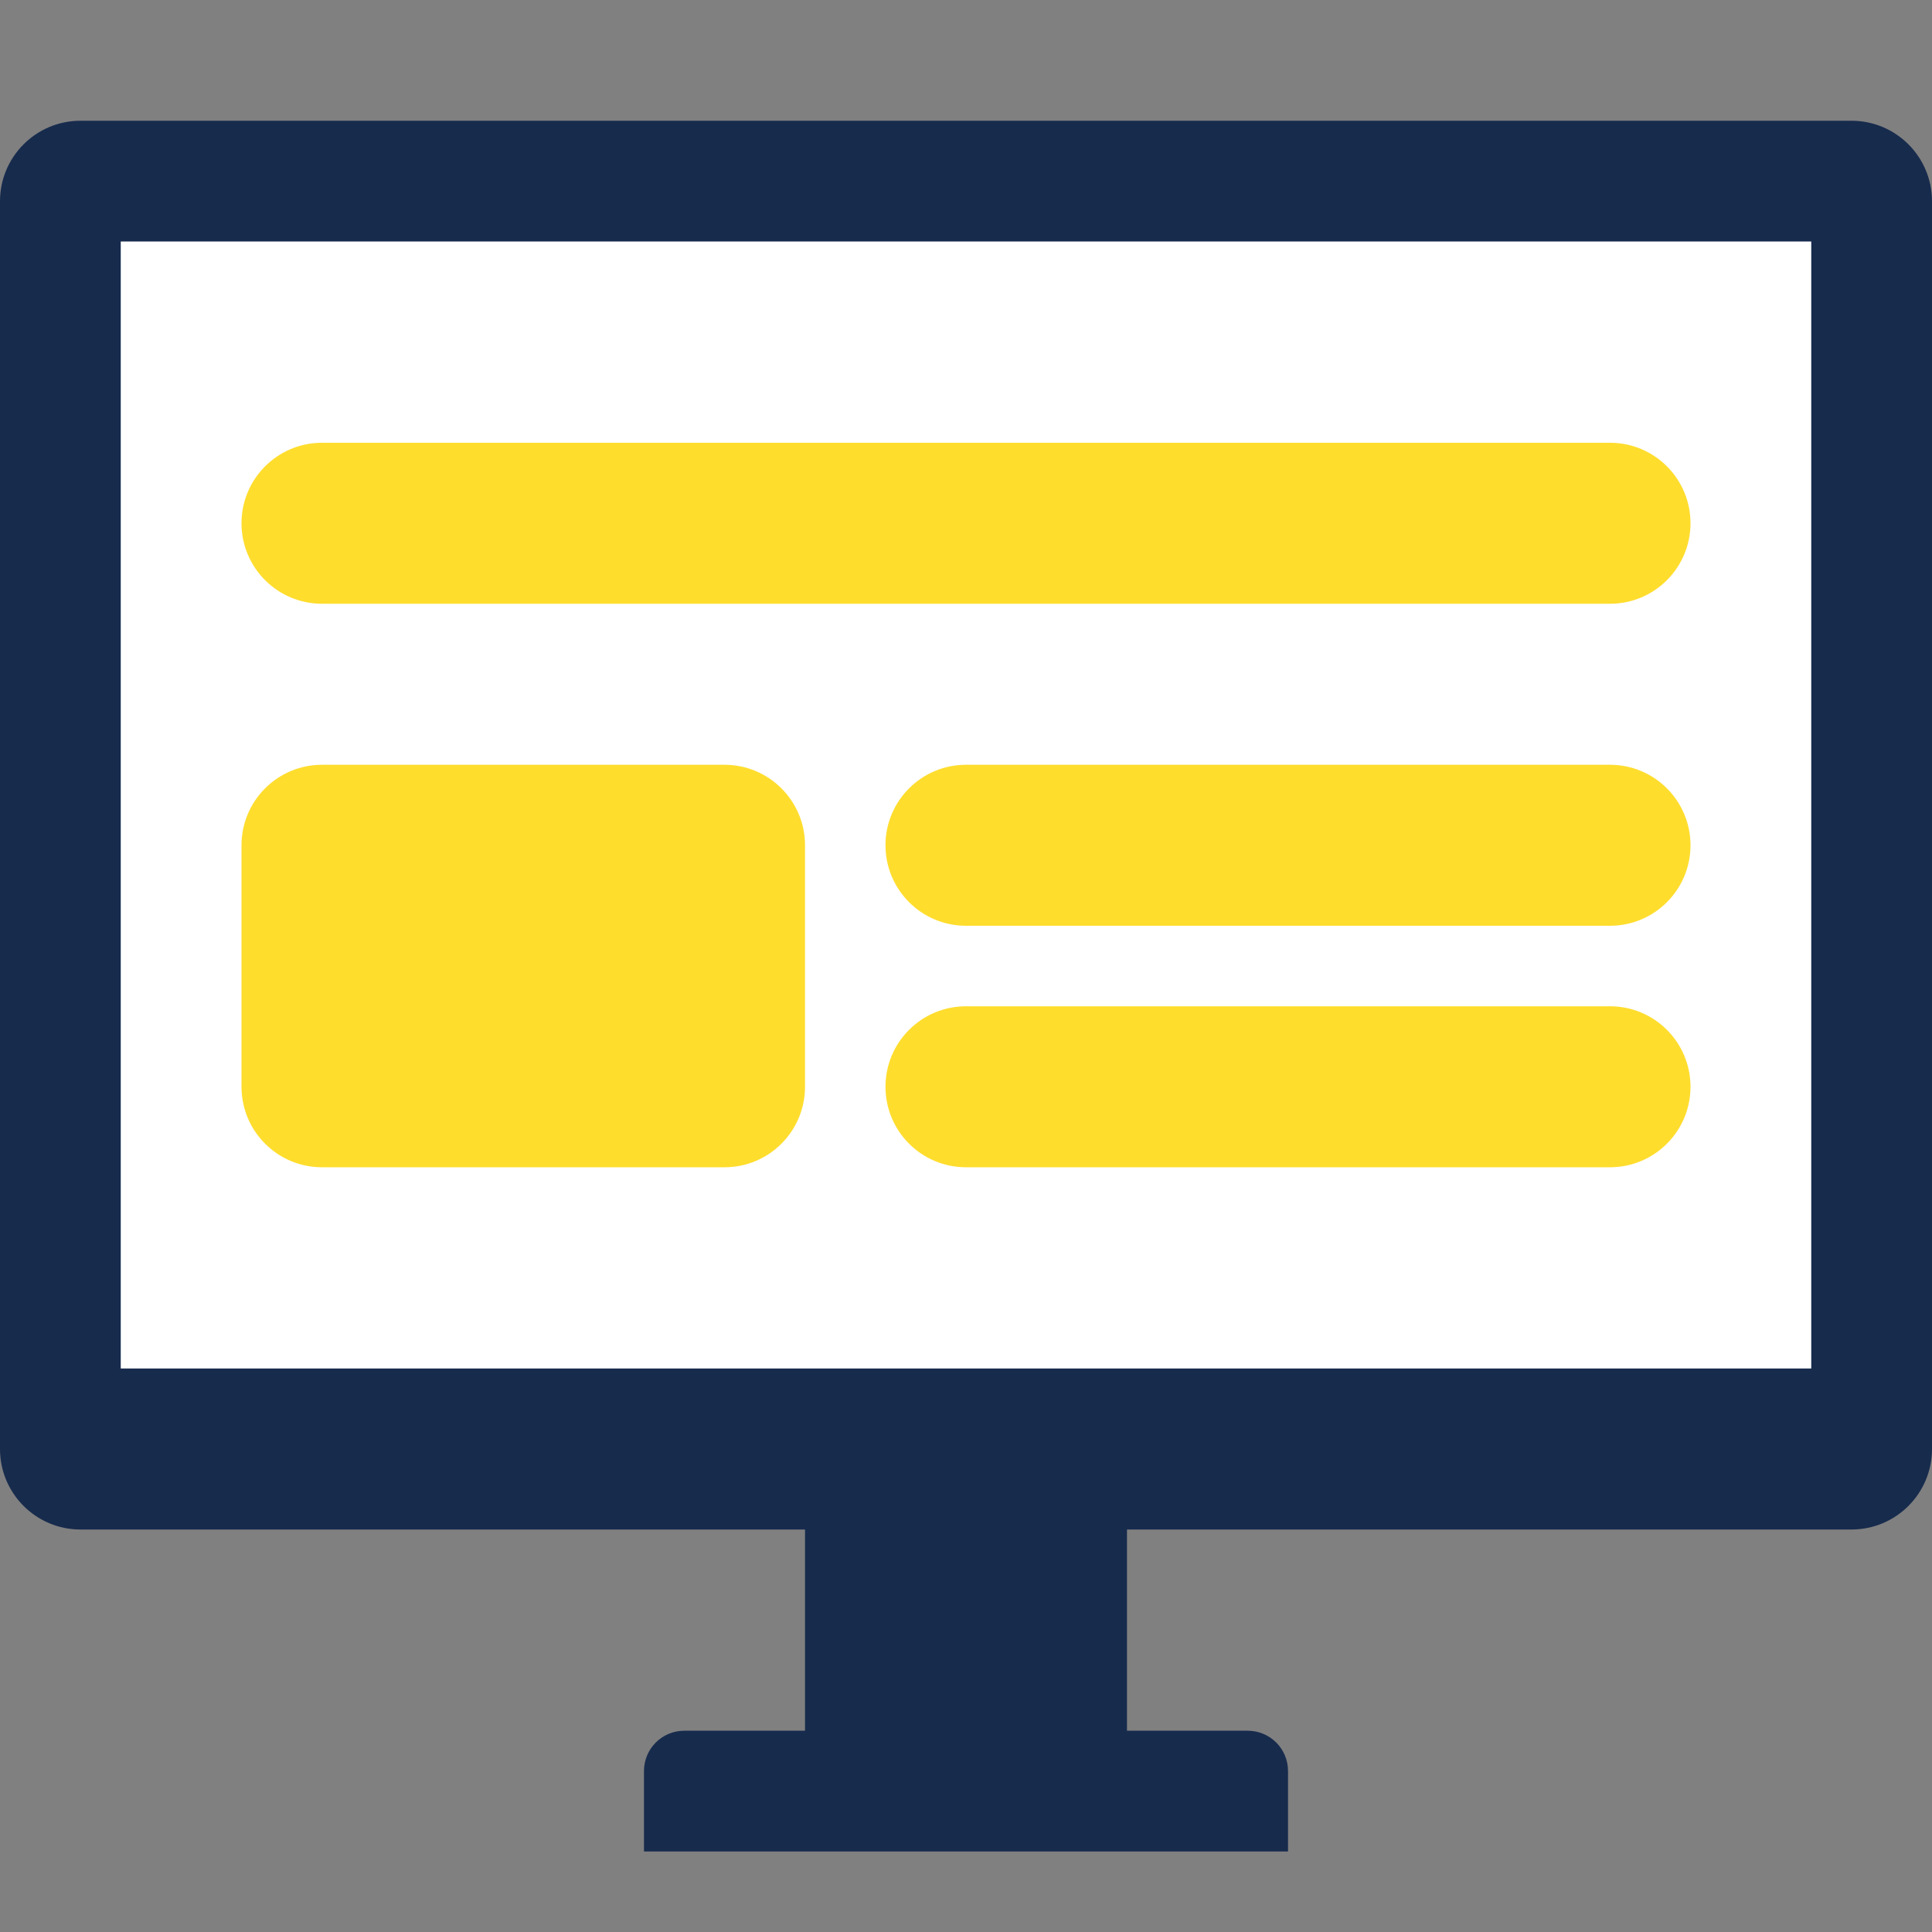
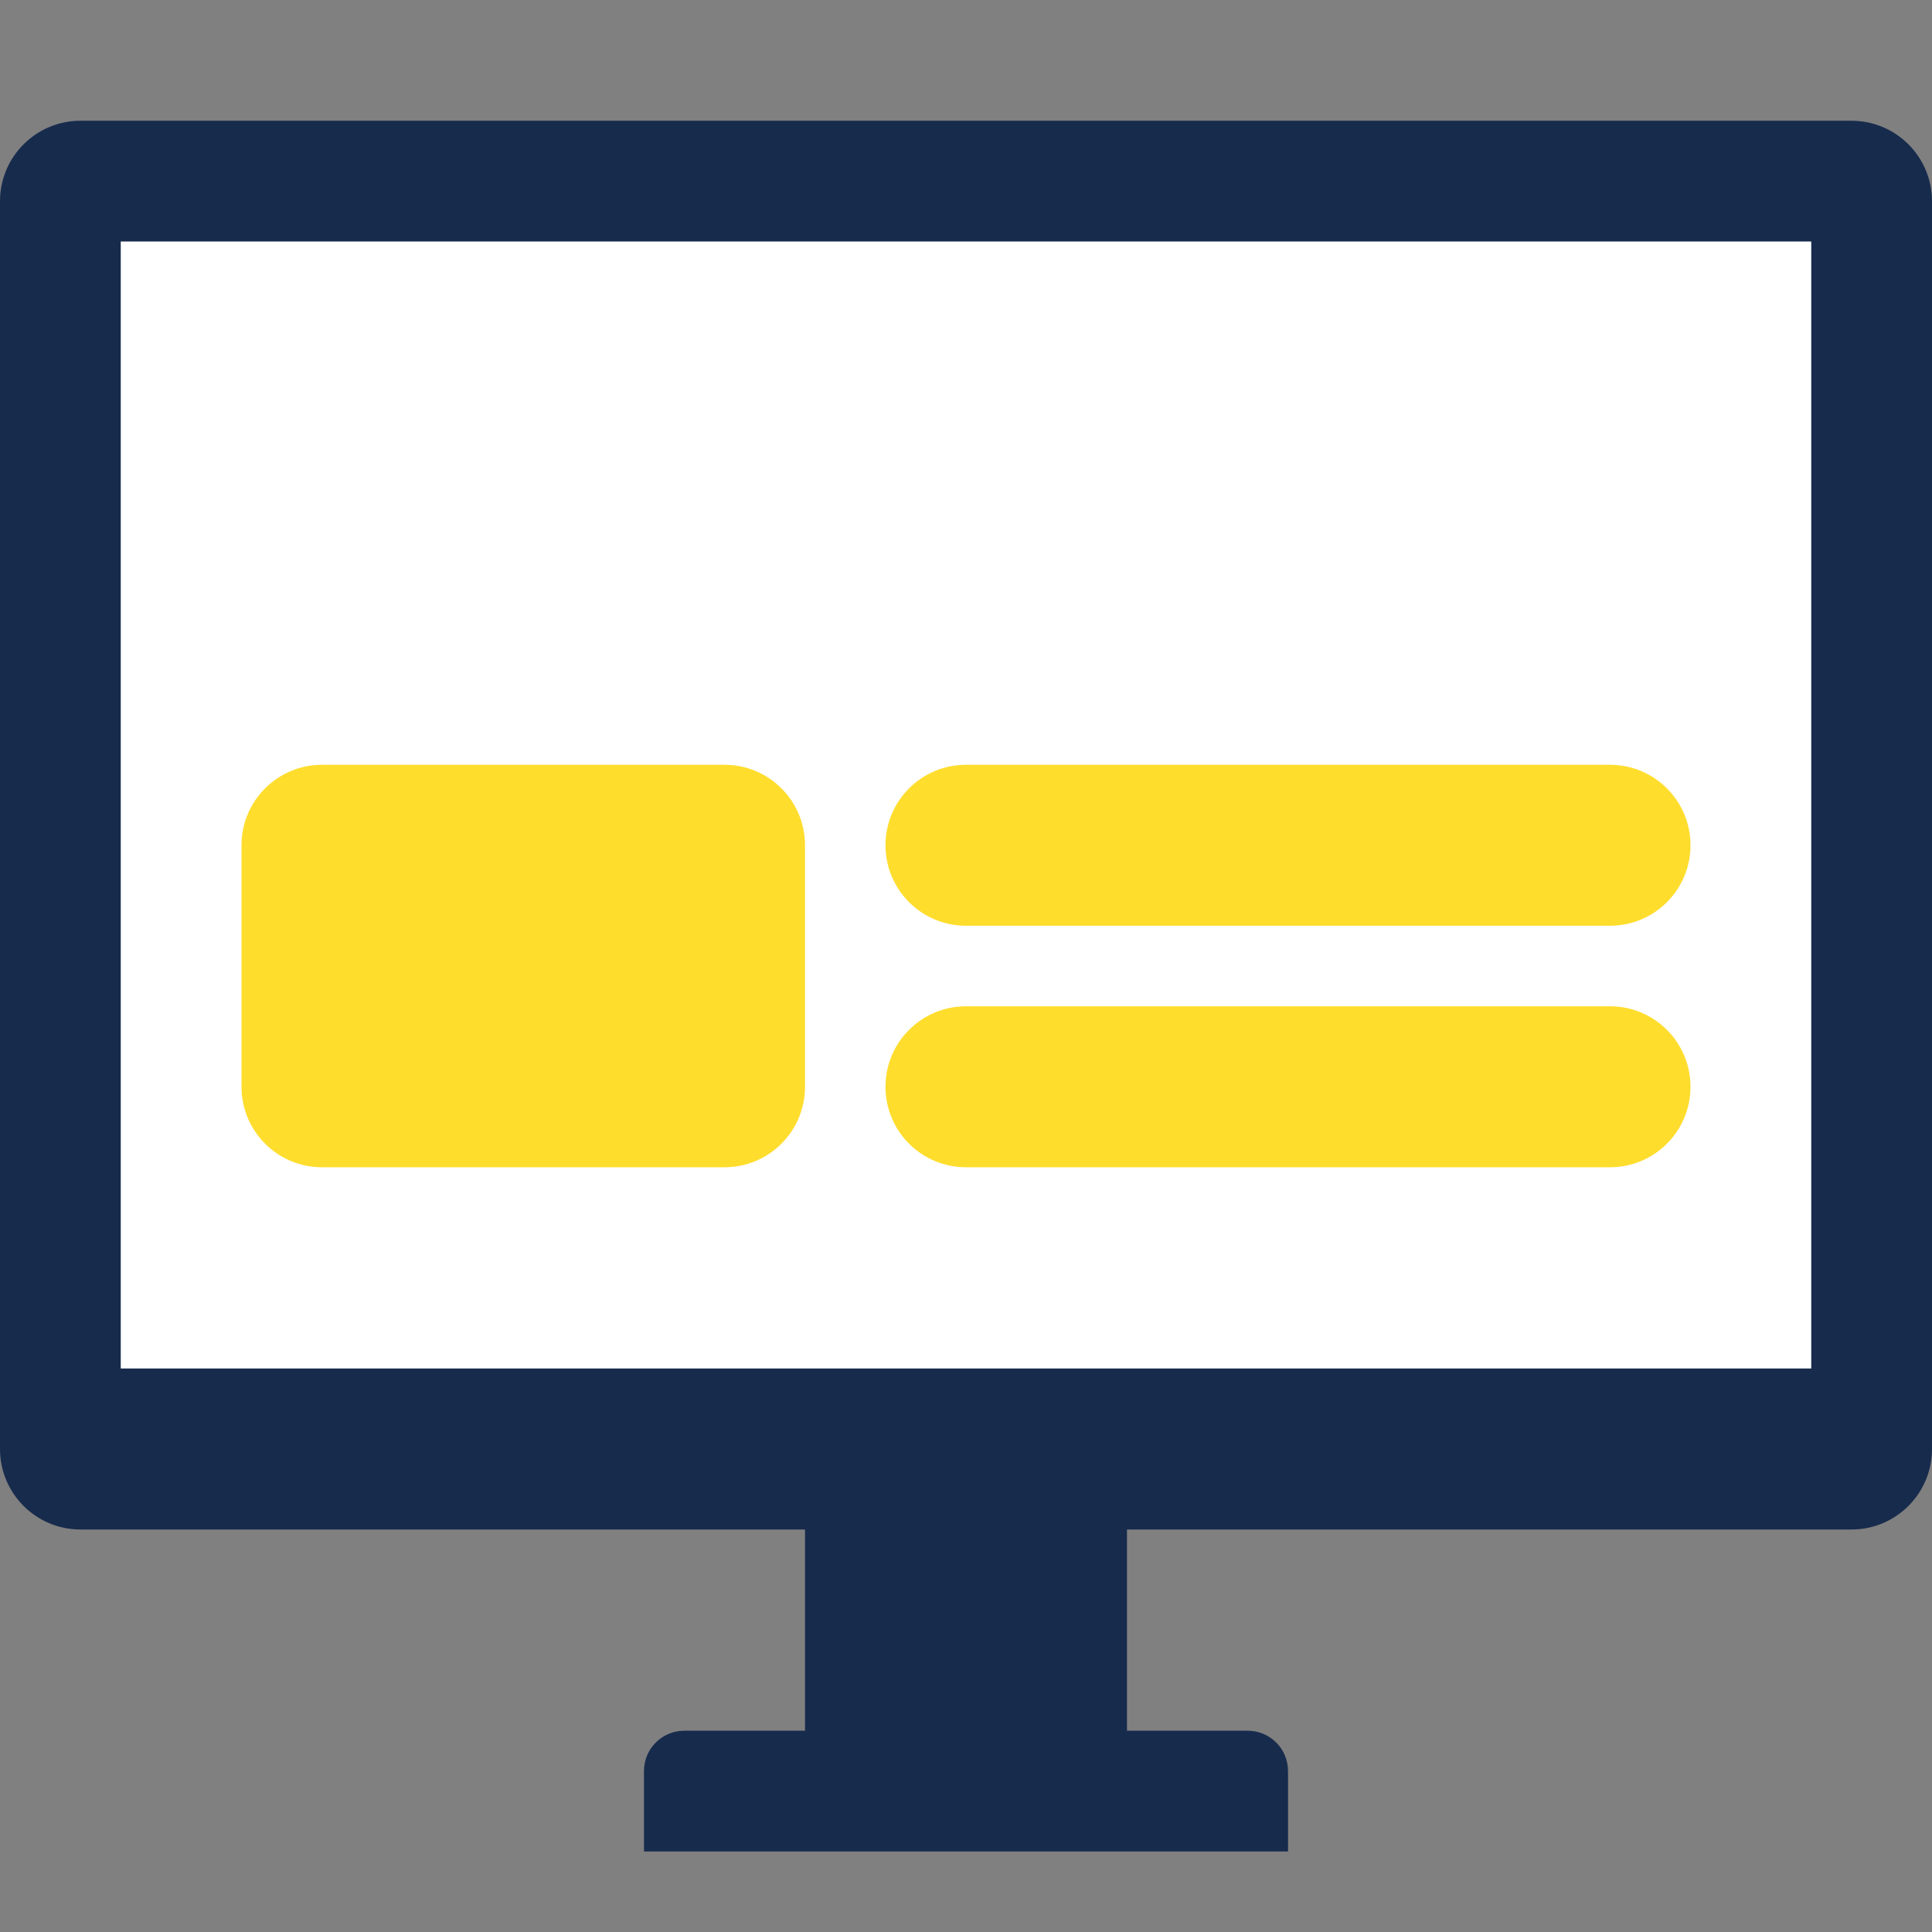
<svg xmlns="http://www.w3.org/2000/svg" width="40" height="40" viewBox="0 0 40 40" fill="none">
  <rect x="0" y="0" width="40" height="40" fill="#808080" stroke="none" />
  <path d="M38.333 2.5H1.667C0.746 2.5 0 3.246 0 4.167V30C0 30.921 0.746 31.667 1.667 31.667H16.667V35.833H14.167C13.706 35.833 13.333 36.206 13.333 36.667V38.333H26.667V36.667C26.667 36.206 26.294 35.833 25.833 35.833H23.333V31.667H38.333C39.254 31.667 40 30.921 40 30V4.167C40 3.246 39.254 2.5 38.333 2.5Z" fill="#172B4D" />
  <path d="M37.5 5H2.5V28.333H37.5V5Z" fill="white" />
-   <path d="M33.333 9.167H6.667C5.746 9.167 5 9.913 5 10.833C5 11.754 5.746 12.5 6.667 12.5H33.333C34.254 12.5 35 11.754 35 10.833C35 9.913 34.254 9.167 33.333 9.167Z" fill="#FFDD2D" />
  <path d="M33.333 15.834H20C19.079 15.834 18.333 16.58 18.333 17.5C18.333 18.421 19.079 19.167 20 19.167H33.333C34.254 19.167 35 18.421 35 17.5C35 16.58 34.254 15.834 33.333 15.834Z" fill="#FFDD2D" />
  <path d="M33.333 20.834H20C19.079 20.834 18.333 21.58 18.333 22.5C18.333 23.421 19.079 24.167 20 24.167H33.333C34.254 24.167 35 23.421 35 22.5C35 21.58 34.254 20.834 33.333 20.834Z" fill="#FFDD2D" />
-   <path d="M15 15.834H6.667C5.746 15.834 5 16.58 5 17.5V22.5C5 23.421 5.746 24.167 6.667 24.167H15C15.921 24.167 16.667 23.421 16.667 22.5V17.5C16.667 16.58 15.921 15.834 15 15.834Z" fill="#FFDD2D" />
+   <path d="M15 15.834H6.667C5.746 15.834 5 16.58 5 17.5V22.5C5 23.421 5.746 24.167 6.667 24.167H15C15.921 24.167 16.667 23.421 16.667 22.5V17.5C16.667 16.58 15.921 15.834 15 15.834" fill="#FFDD2D" />
</svg>